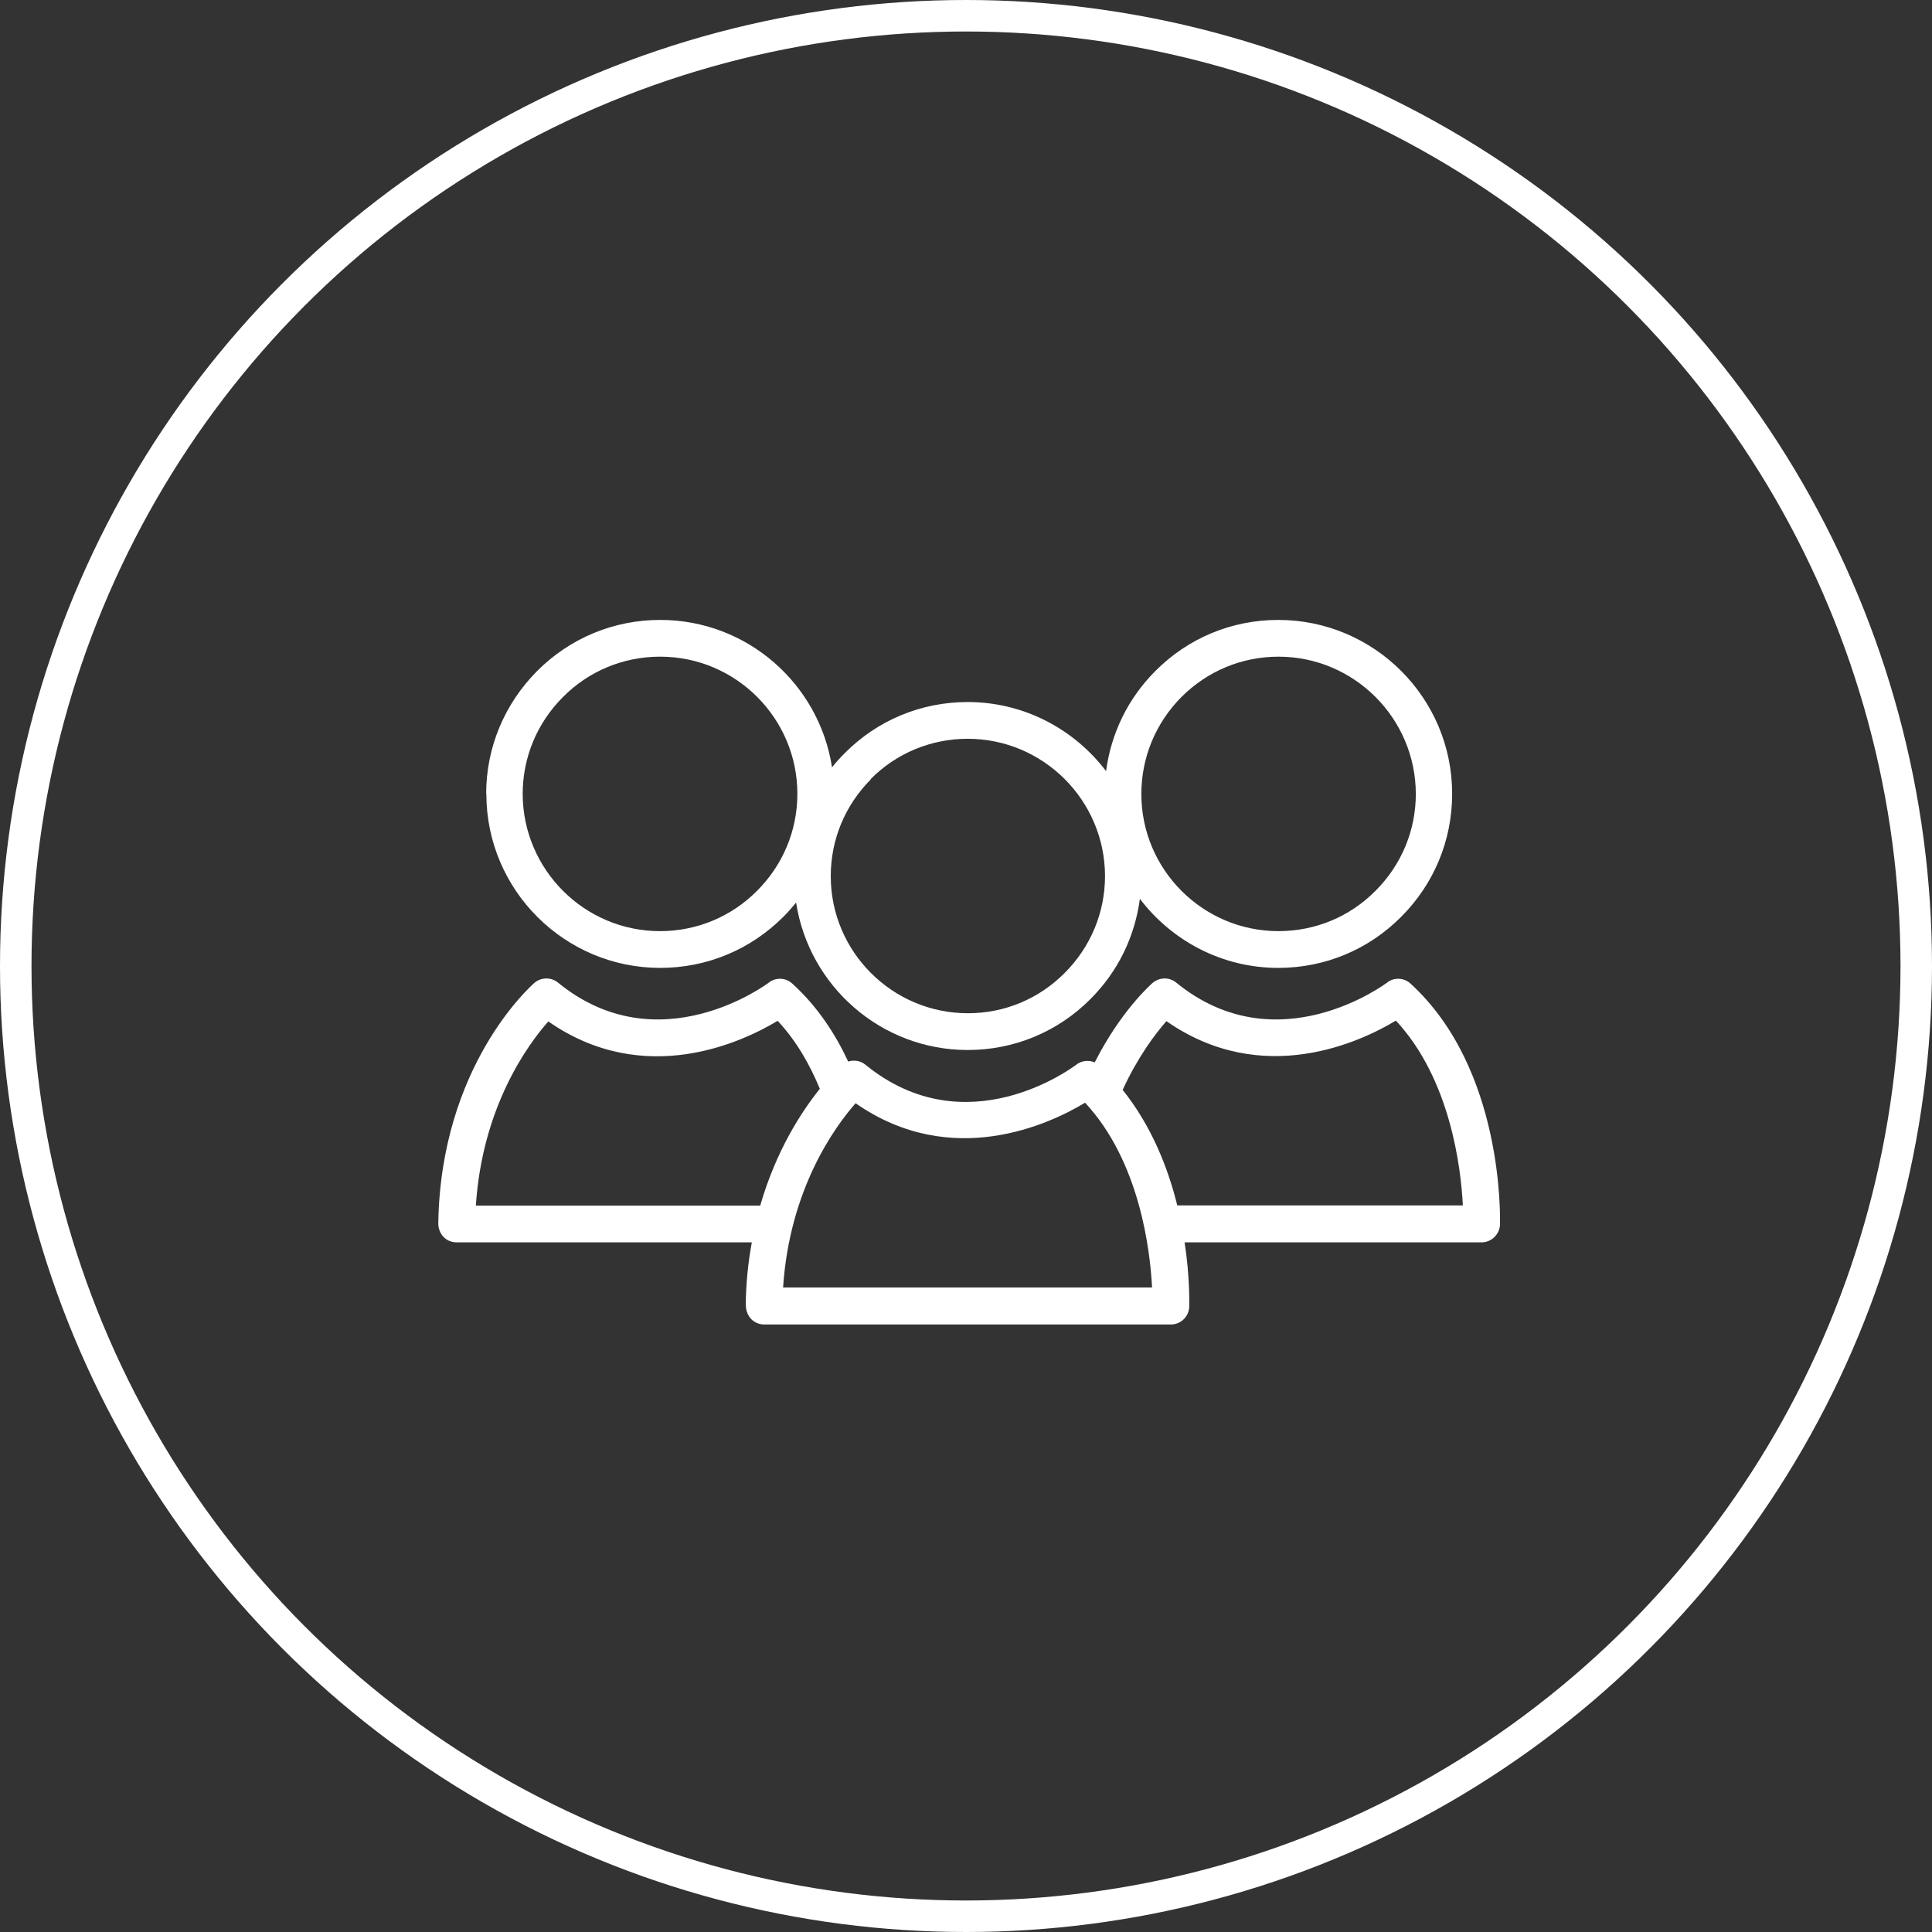
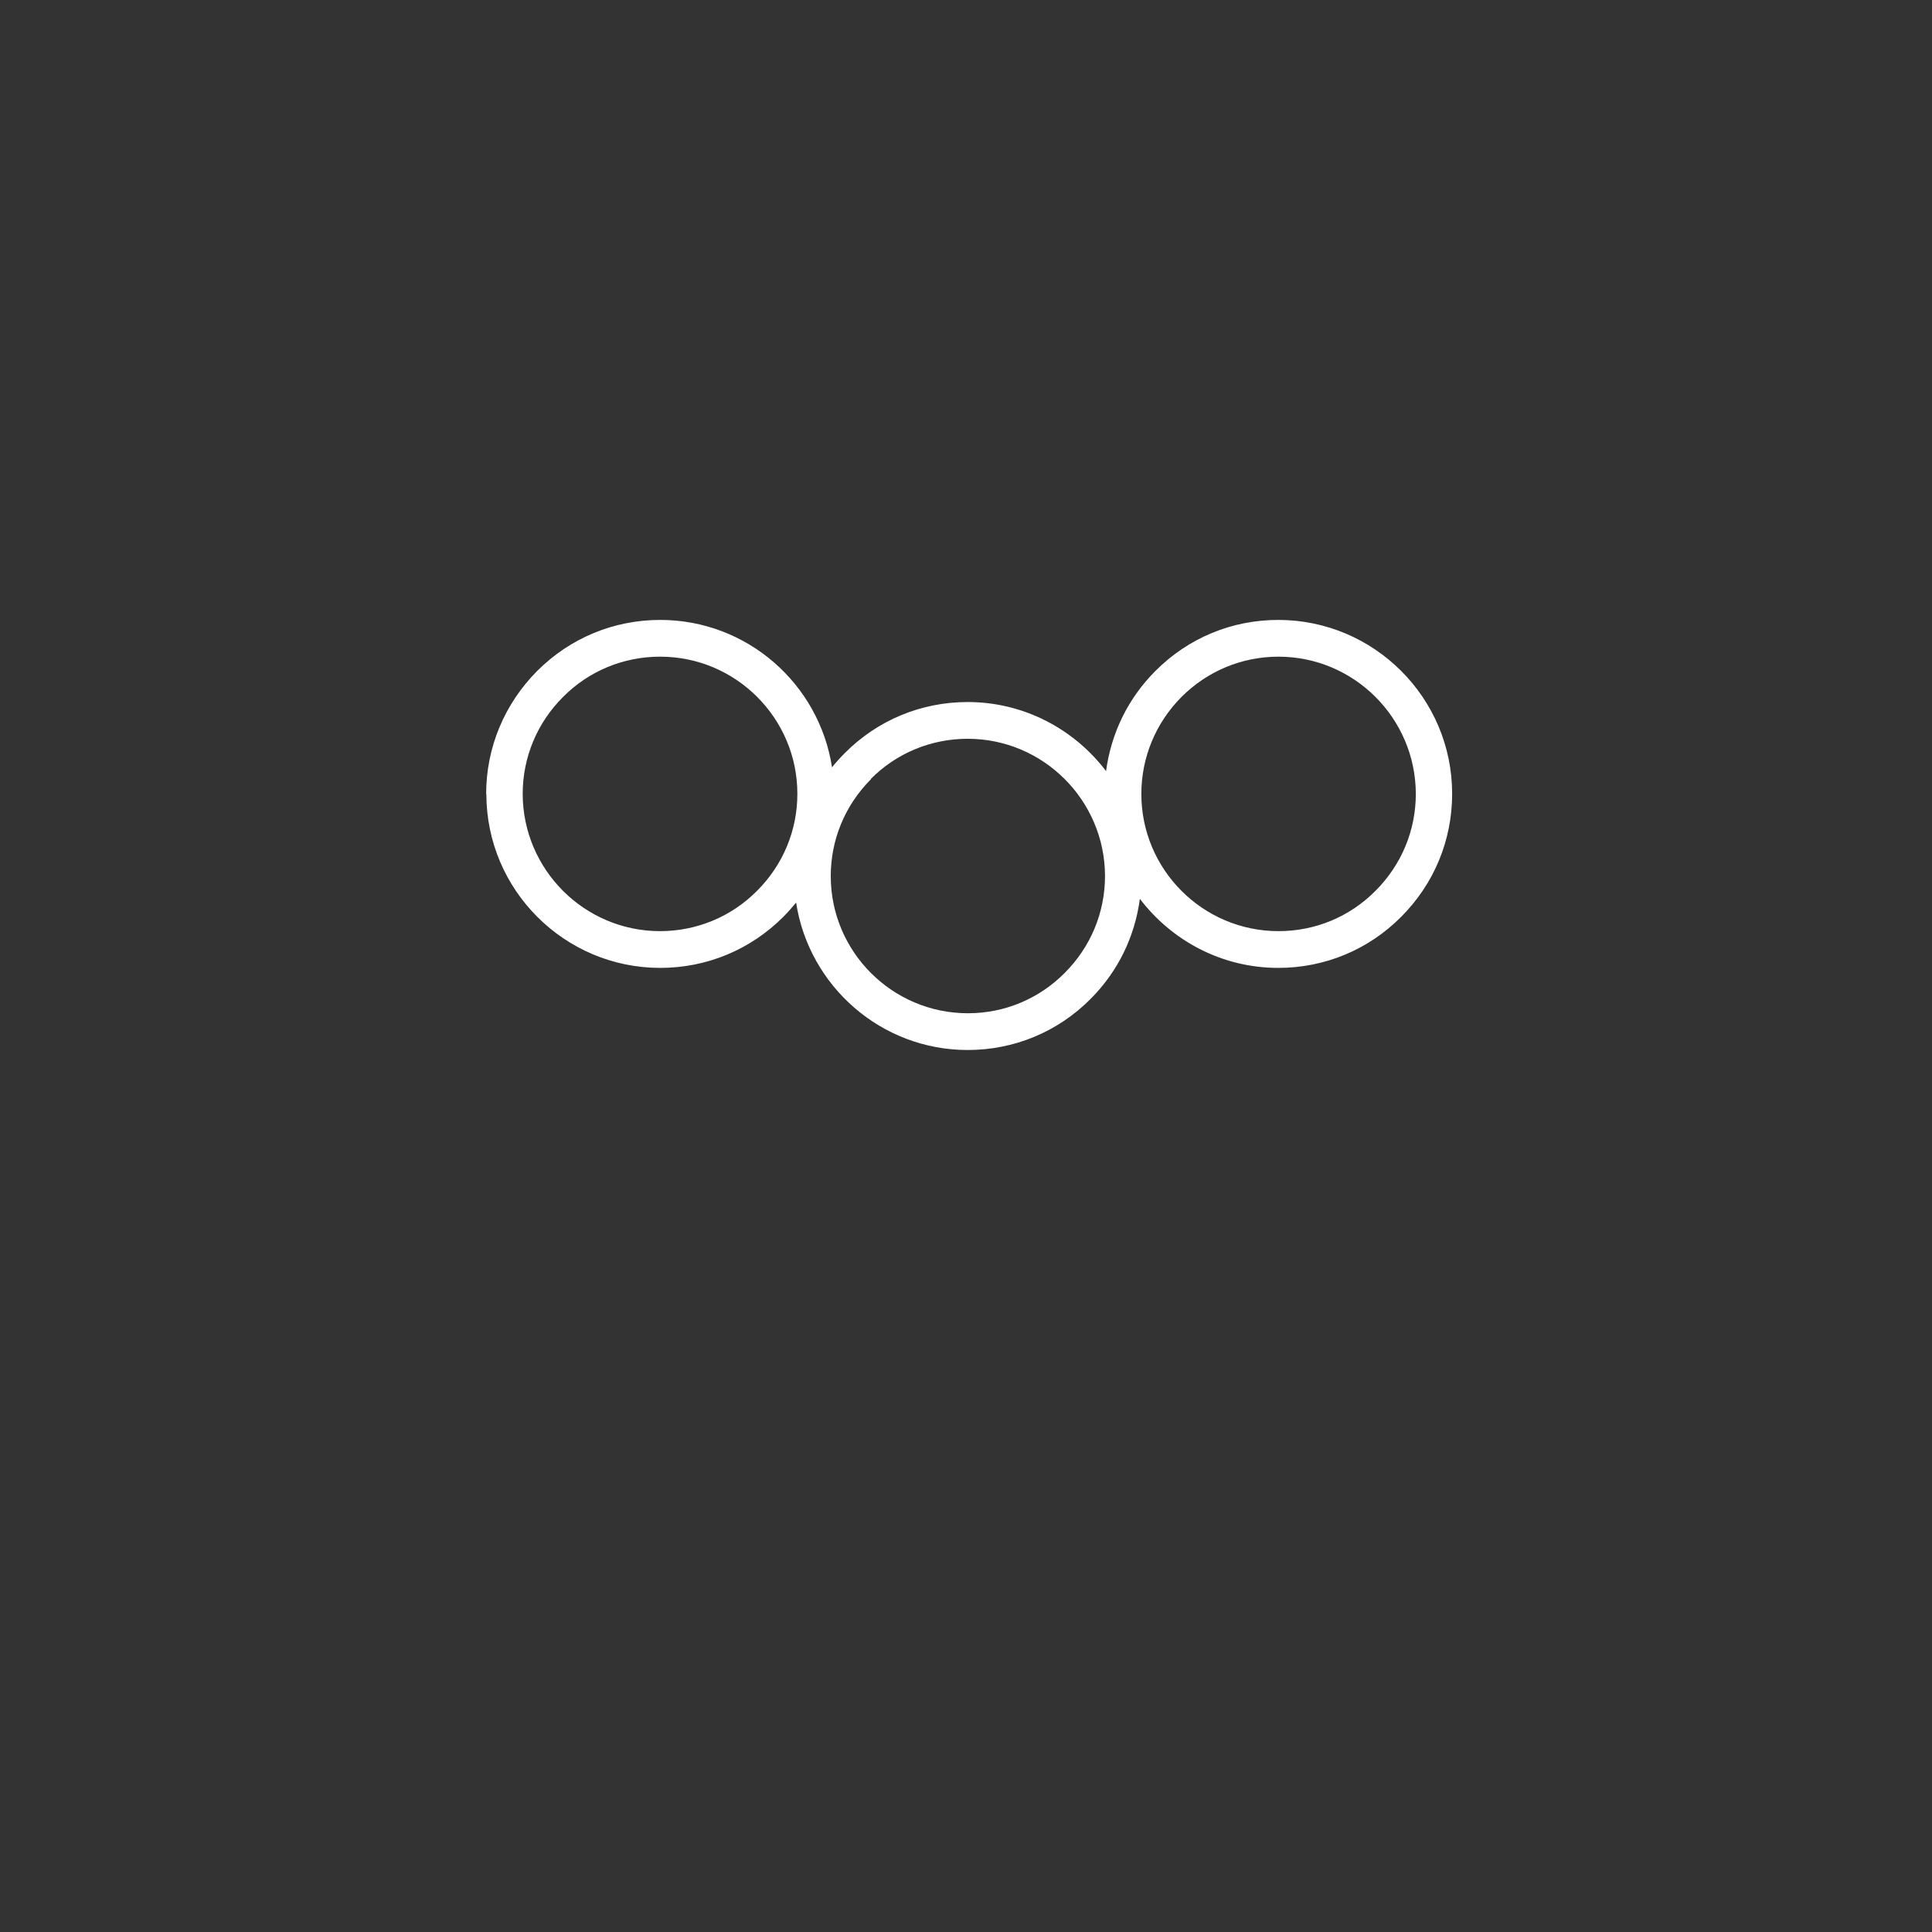
<svg xmlns="http://www.w3.org/2000/svg" id="Ebene_2" data-name="Ebene 2" viewBox="0 0 92 92">
  <rect x="0" y="0" width="92" height="92" fill="#333333" stroke="none" />
  <defs>
    <style> .cls-1 { fill: #fff; } .cls-2 { fill: none; stroke: #fff; stroke-miterlimit: 10; stroke-width: 1.5px; } </style>
  </defs>
  <g id="Karriereseite">
    <g>
-       <circle class="cls-2" cx="46" cy="46" r="45.25" />
      <g>
-         <path class="cls-1" d="M35.52,62.18c0,.23.09.46.25.63.16.17.39.26.62.26h19.37c.47,0,.86-.38.87-.85,0-.12.04-1.36-.22-3.06h14.14c.47,0,.86-.38.88-.85,0-.3.19-7.4-4.26-11.47-.31-.29-.79-.31-1.12-.05-.05.04-5.23,3.93-10.04,0-.33-.27-.8-.26-1.13.02-.1.09-1.52,1.35-2.75,3.78-.29-.12-.62-.09-.88.11-.21.16-5.25,3.91-10.04,0-.23-.19-.54-.24-.82-.15-.62-1.33-1.47-2.63-2.66-3.71-.31-.29-.79-.31-1.12-.05-.05.04-5.23,3.93-10.04,0-.33-.27-.81-.26-1.13.02-.18.16-4.46,3.96-4.57,11.46,0,.23.09.46.25.63.16.17.39.26.62.26h14.06c-.17.93-.28,1.93-.29,3.02ZM55.55,48.63c4.58,3.19,9.25.98,10.92-.03,2.6,2.79,3.1,7.02,3.19,8.8h-13.6c-.44-1.79-1.23-3.79-2.6-5.5.73-1.59,1.57-2.69,2.08-3.27ZM40.75,52.54c4.58,3.19,9.25.98,10.92-.03,2.6,2.79,3.1,7.02,3.19,8.8h-17.57c.31-4.7,2.47-7.66,3.45-8.77ZM22.66,57.41c.31-4.71,2.47-7.66,3.45-8.77,4.58,3.19,9.25.98,10.92-.03.9.96,1.54,2.1,2.01,3.24-.87,1.08-2.08,2.93-2.84,5.56h-13.55Z" />
        <path class="cls-1" d="M23.16,37.81c0,4.57,3.72,8.28,8.28,8.28h0c2.21,0,4.29-.86,5.86-2.43.22-.22.42-.45.61-.68.61,3.97,4.04,7.02,8.17,7.02h0c2.21,0,4.29-.86,5.85-2.43,1.31-1.31,2.11-2.97,2.35-4.77,1.51,1.99,3.9,3.29,6.59,3.29h0c2.21,0,4.29-.86,5.85-2.43,1.57-1.57,2.43-3.65,2.43-5.86,0-4.57-3.72-8.28-8.28-8.28-2.21,0-4.29.86-5.85,2.43-1.31,1.31-2.11,2.97-2.35,4.77-1.51-1.99-3.9-3.29-6.59-3.29-2.21,0-4.29.86-5.85,2.43-.22.22-.42.44-.61.68-.61-3.97-4.04-7.02-8.18-7.02-2.21,0-4.29.86-5.86,2.43-1.56,1.57-2.43,3.65-2.43,5.86ZM56.26,33.19c1.24-1.24,2.88-1.92,4.62-1.92,3.6,0,6.53,2.93,6.54,6.53,0,1.74-.68,3.38-1.92,4.62-1.23,1.24-2.87,1.92-4.62,1.92h0c-3.6,0-6.53-2.93-6.53-6.53,0-1.74.68-3.38,1.91-4.62ZM41.46,37.1c1.23-1.24,2.88-1.92,4.62-1.92,3.6,0,6.53,2.93,6.54,6.53,0,1.74-.68,3.38-1.92,4.62-1.23,1.24-2.87,1.92-4.61,1.92h0c-3.6,0-6.53-2.93-6.53-6.53,0-1.74.68-3.38,1.92-4.62ZM31.44,31.27c3.6,0,6.53,2.93,6.53,6.53,0,1.74-.68,3.38-1.92,4.62-1.23,1.24-2.88,1.92-4.62,1.92h0c-3.6,0-6.53-2.93-6.54-6.53,0-1.74.68-3.38,1.92-4.62,1.23-1.24,2.88-1.92,4.62-1.92Z" />
      </g>
    </g>
  </g>
</svg>